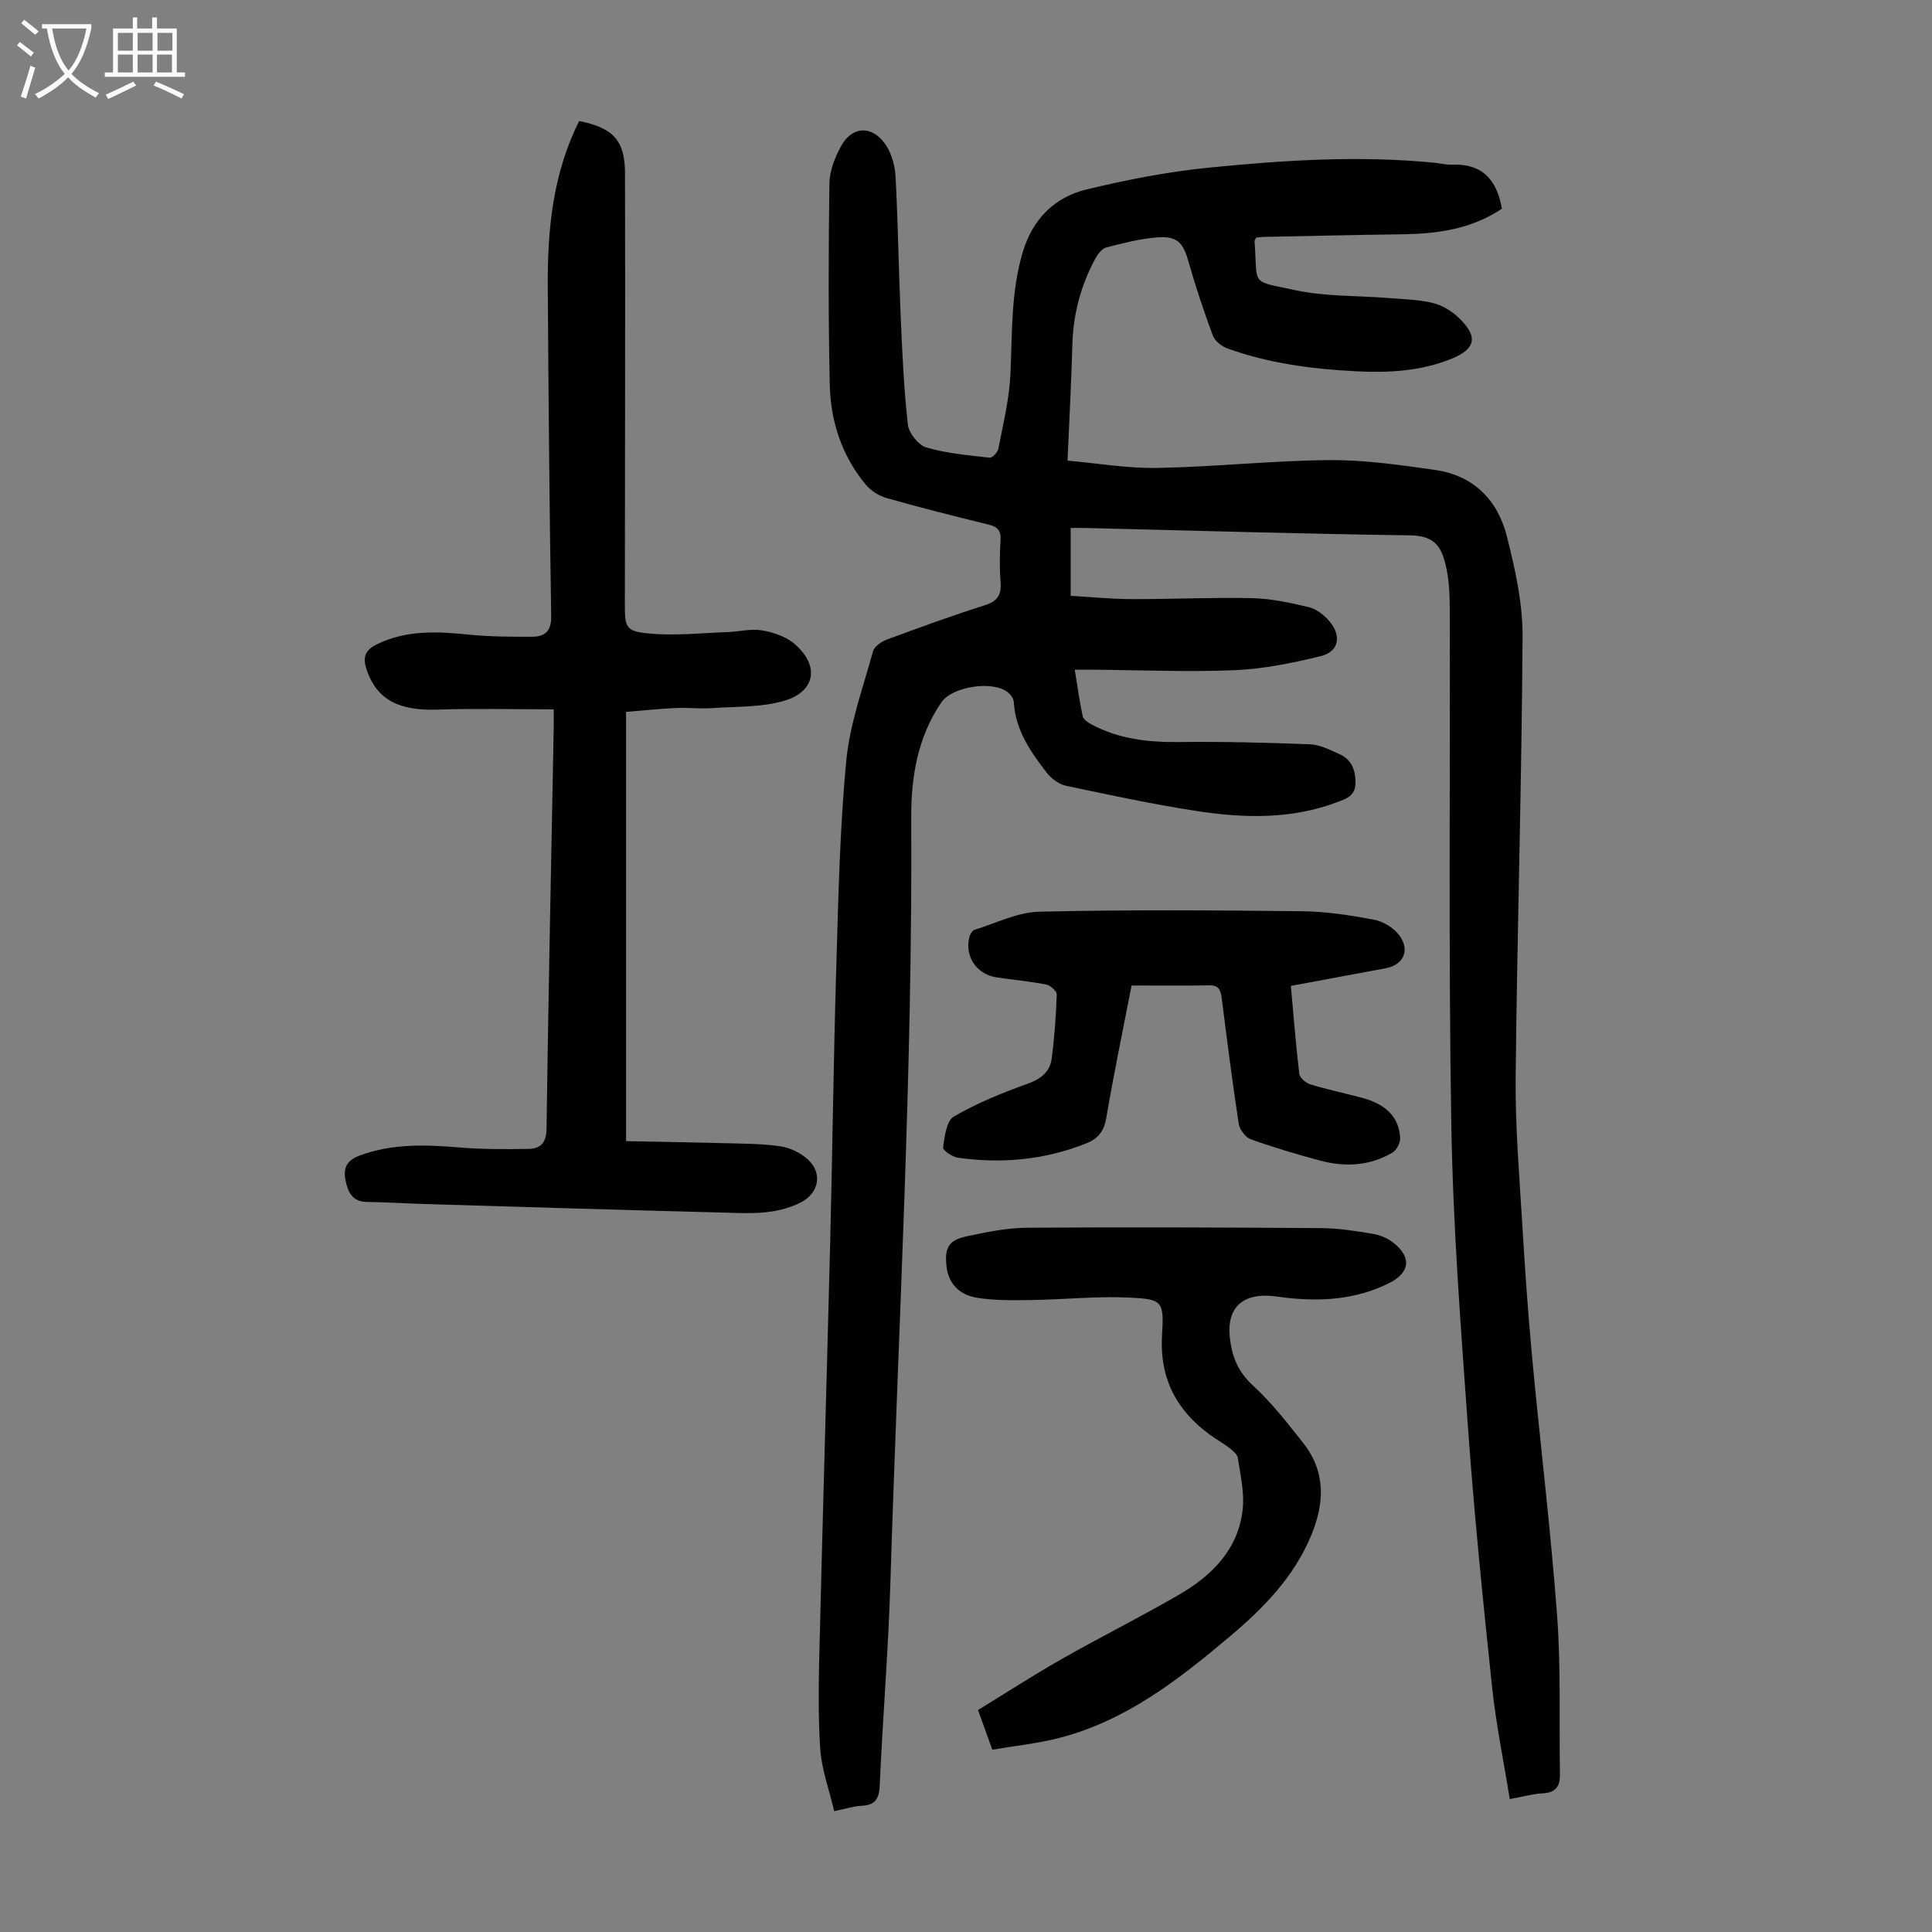
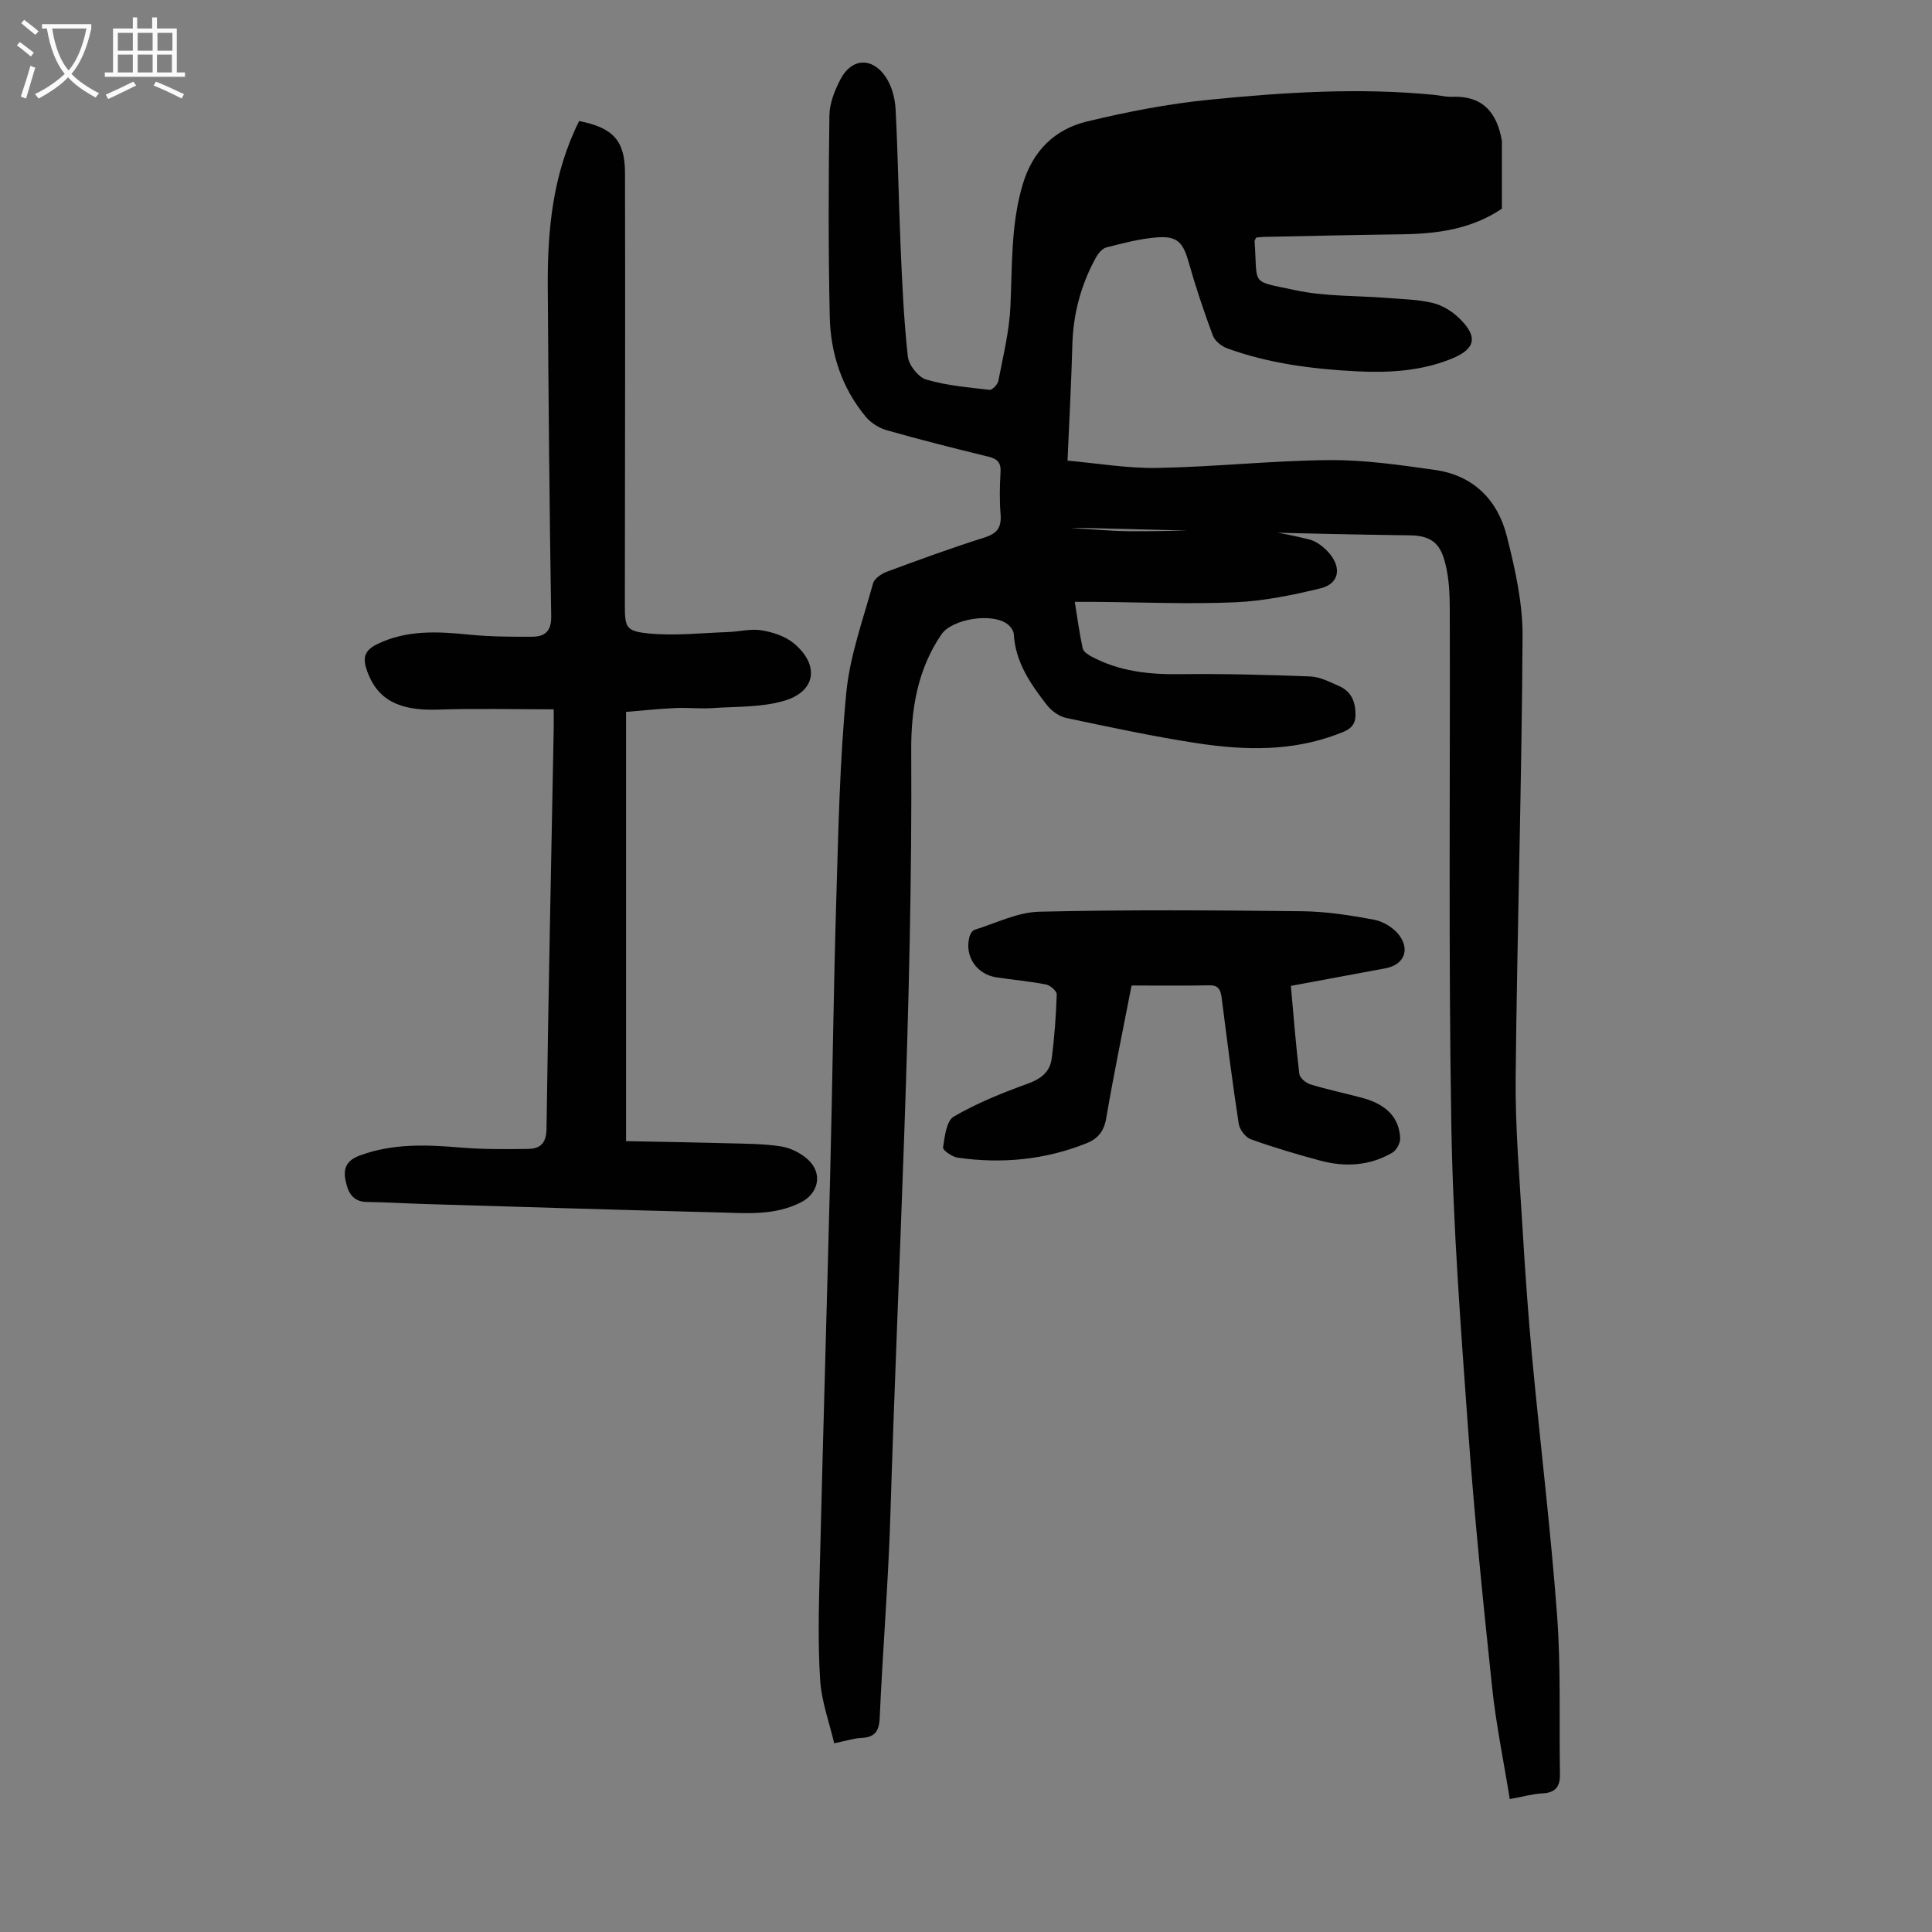
<svg xmlns="http://www.w3.org/2000/svg" enable-background="new 0 0 400 400" viewBox="0 0 400 400">
  <rect x="0" y="0" width="400" height="400" fill="#808080" stroke="none" />
  <g fill="#010101">
-     <path d="m310.95 43.21c-6.38 4.29-13.5 5.21-20.86 5.3-9.5.12-19.01.35-28.51.54-.54.01-1.07.1-1.51.14-.17.38-.33.58-.32.77.66 9.38-1 8.08 8.33 10.1 6.26 1.36 12.85 1.12 19.3 1.64 3.1.25 6.27.3 9.27 1.03 1.96.47 3.95 1.69 5.42 3.11 4 3.86 3.48 6.4-1.55 8.44-6.35 2.57-13 2.94-19.78 2.59-9.09-.47-18.05-1.63-26.64-4.74-1.19-.43-2.58-1.54-3-2.67-1.86-5.01-3.57-10.1-5.02-15.24-1.13-3.99-2.32-5.41-6.55-5.07-3.53.28-7.03 1.19-10.48 2.08-.88.23-1.73 1.31-2.22 2.21-3.04 5.59-4.64 11.56-4.81 17.96-.21 7.7-.63 15.4-1 23.97 6.11.53 12.4 1.63 18.67 1.51 11.84-.22 23.67-1.52 35.51-1.62 7.31-.06 14.67 1.01 21.94 2.04 7.92 1.13 12.94 6.22 14.83 13.7 1.71 6.77 3.3 13.82 3.26 20.74-.17 30.45-1.12 60.89-1.43 91.33-.1 10.27.79 20.57 1.4 30.84.54 9.05 1.17 18.09 2.01 27.12 1.67 17.82 3.84 35.59 5.17 53.43.81 10.9.4 21.89.59 32.84.05 2.58-.9 3.87-3.62 4-1.98.09-3.94.67-6.77 1.18-1.26-7.85-2.85-15.48-3.66-23.2-1.88-17.79-3.69-35.61-4.97-53.45-1.51-20.98-3.12-41.99-3.47-63-.6-35.6-.22-71.21-.32-106.82-.01-3.11-.16-6.32-.92-9.31-.86-3.41-2.2-5.79-7.19-5.86-22.48-.31-44.95-.99-67.43-1.53-.89-.02-1.78 0-2.95 0v14.05c4.13.23 8.41.67 12.69.68 8.28.03 16.56-.39 24.83-.2 3.96.09 7.96.94 11.83 1.88 1.59.39 3.2 1.68 4.29 2.99 2.52 3.05 1.84 6.23-1.88 7.14-5.81 1.42-11.78 2.64-17.73 2.9-9.71.41-19.46-.02-29.2-.09-1.2-.01-2.4 0-3.98 0 .57 3.53.98 6.62 1.65 9.65.15.67 1.1 1.3 1.83 1.68 5.69 3.04 11.8 3.72 18.18 3.64 9.03-.11 18.06.12 27.08.47 2.03.08 4.07 1.15 6 2 2.53 1.12 3.4 3.24 3.38 6-.02 2.71-1.94 3.28-3.8 3.98-9.41 3.56-19.14 3.33-28.82 1.87-9.15-1.39-18.23-3.35-27.29-5.26-1.46-.31-3.03-1.46-3.98-2.67-3.37-4.34-6.52-8.85-6.85-14.66-.04-.68-.59-1.48-1.14-1.95-3.03-2.61-11.6-1.31-13.86 2-4.95 7.25-6.29 15.55-6.24 23.99.31 52.86-2.7 105.63-4.32 158.44-.43 13.98-1.59 27.94-2.21 41.92-.13 2.86-1.11 4-3.86 4.12-1.54.07-3.07.59-5.56 1.1-1.02-4.38-2.64-8.71-2.91-13.12-.48-7.57-.27-15.19-.08-22.79.67-27.42 1.48-54.83 2.17-82.25.47-18.8.68-37.61 1.25-56.41.43-14.31.71-28.65 2.07-42.89.73-7.67 3.48-15.17 5.54-22.68.28-1.01 1.74-2 2.86-2.42 6.7-2.48 13.42-4.94 20.24-7.09 2.65-.84 3.52-2.13 3.31-4.81-.23-2.89-.18-5.83-.01-8.73.11-1.96-.64-2.73-2.48-3.18-7.06-1.73-14.1-3.5-21.09-5.49-1.59-.45-3.27-1.51-4.33-2.78-4.98-5.99-7.3-13.14-7.46-20.78-.3-13.87-.26-27.76-.07-41.63.04-2.54 1.12-5.25 2.34-7.55 2.3-4.34 6.57-4.53 9.35-.35 1.22 1.84 1.89 4.34 2.01 6.58.5 9.49.63 18.99 1.04 28.49.33 7.6.66 15.22 1.5 22.78.2 1.76 2.16 4.27 3.8 4.75 4.22 1.25 8.71 1.62 13.11 2.13.56.06 1.69-1.11 1.83-1.85.98-5.13 2.27-10.28 2.5-15.46.39-8.49.07-16.98 2.56-25.28 2.06-6.86 6.58-11.35 13.26-12.96 8.34-2.01 16.83-3.67 25.35-4.51 15.47-1.54 31-2.54 46.56-1.01 1.22.12 2.45.45 3.66.4 6.23-.27 9.32 3.08 10.36 9.12z" />
+     <path d="m310.95 43.21c-6.38 4.29-13.5 5.21-20.86 5.3-9.5.12-19.01.35-28.51.54-.54.01-1.07.1-1.51.14-.17.38-.33.58-.32.77.66 9.38-1 8.08 8.33 10.1 6.26 1.36 12.85 1.12 19.3 1.64 3.1.25 6.27.3 9.27 1.03 1.96.47 3.95 1.69 5.42 3.11 4 3.86 3.48 6.4-1.55 8.44-6.35 2.57-13 2.94-19.78 2.59-9.09-.47-18.05-1.63-26.64-4.74-1.19-.43-2.58-1.54-3-2.67-1.86-5.01-3.57-10.1-5.02-15.24-1.13-3.99-2.32-5.41-6.55-5.07-3.53.28-7.03 1.19-10.48 2.08-.88.23-1.73 1.31-2.22 2.21-3.04 5.59-4.64 11.56-4.81 17.96-.21 7.7-.63 15.4-1 23.97 6.11.53 12.4 1.63 18.67 1.51 11.84-.22 23.67-1.52 35.51-1.62 7.31-.06 14.67 1.01 21.94 2.04 7.92 1.13 12.94 6.22 14.83 13.7 1.71 6.77 3.3 13.82 3.26 20.74-.17 30.45-1.12 60.89-1.43 91.33-.1 10.27.79 20.57 1.4 30.84.54 9.05 1.17 18.09 2.01 27.12 1.67 17.82 3.84 35.59 5.17 53.43.81 10.9.4 21.89.59 32.84.05 2.58-.9 3.87-3.62 4-1.98.09-3.94.67-6.77 1.18-1.26-7.85-2.85-15.48-3.66-23.2-1.88-17.79-3.69-35.61-4.97-53.45-1.51-20.98-3.12-41.99-3.47-63-.6-35.6-.22-71.21-.32-106.82-.01-3.11-.16-6.32-.92-9.31-.86-3.41-2.2-5.79-7.19-5.86-22.48-.31-44.95-.99-67.43-1.53-.89-.02-1.78 0-2.95 0c4.13.23 8.41.67 12.69.68 8.28.03 16.56-.39 24.83-.2 3.96.09 7.96.94 11.83 1.88 1.59.39 3.2 1.68 4.29 2.99 2.52 3.05 1.84 6.23-1.88 7.14-5.81 1.42-11.78 2.64-17.73 2.9-9.71.41-19.46-.02-29.2-.09-1.2-.01-2.4 0-3.98 0 .57 3.53.98 6.62 1.65 9.65.15.67 1.1 1.3 1.83 1.68 5.69 3.04 11.8 3.72 18.18 3.64 9.03-.11 18.06.12 27.08.47 2.03.08 4.07 1.15 6 2 2.53 1.12 3.4 3.24 3.38 6-.02 2.71-1.94 3.28-3.8 3.98-9.41 3.56-19.14 3.33-28.82 1.87-9.15-1.39-18.23-3.35-27.29-5.26-1.46-.31-3.03-1.46-3.98-2.67-3.37-4.34-6.52-8.85-6.85-14.66-.04-.68-.59-1.48-1.14-1.95-3.03-2.61-11.6-1.31-13.86 2-4.95 7.25-6.29 15.55-6.24 23.99.31 52.86-2.7 105.63-4.32 158.44-.43 13.98-1.59 27.94-2.21 41.92-.13 2.86-1.11 4-3.86 4.12-1.54.07-3.07.59-5.56 1.1-1.02-4.38-2.64-8.71-2.91-13.12-.48-7.57-.27-15.19-.08-22.79.67-27.42 1.48-54.83 2.17-82.25.47-18.8.68-37.61 1.25-56.41.43-14.31.71-28.65 2.07-42.89.73-7.67 3.48-15.17 5.54-22.68.28-1.01 1.74-2 2.86-2.42 6.7-2.48 13.42-4.94 20.24-7.09 2.65-.84 3.52-2.13 3.31-4.81-.23-2.89-.18-5.83-.01-8.73.11-1.96-.64-2.73-2.48-3.18-7.06-1.73-14.1-3.5-21.09-5.49-1.59-.45-3.27-1.51-4.33-2.78-4.98-5.99-7.3-13.14-7.46-20.78-.3-13.87-.26-27.76-.07-41.63.04-2.54 1.12-5.25 2.34-7.55 2.3-4.34 6.57-4.53 9.35-.35 1.22 1.84 1.89 4.34 2.01 6.58.5 9.49.63 18.99 1.04 28.49.33 7.6.66 15.22 1.5 22.78.2 1.76 2.16 4.27 3.8 4.75 4.22 1.25 8.71 1.62 13.11 2.13.56.06 1.69-1.11 1.83-1.85.98-5.13 2.27-10.28 2.5-15.46.39-8.49.07-16.98 2.56-25.28 2.06-6.86 6.58-11.35 13.26-12.96 8.34-2.01 16.83-3.67 25.35-4.51 15.47-1.54 31-2.54 46.56-1.01 1.22.12 2.45.45 3.66.4 6.23-.27 9.32 3.08 10.36 9.12z" />
    <path d="m119.91 25.06c7 1.39 9.47 4 9.49 10.72.07 29.78-.01 59.55-.03 89.33 0 4.78.15 5.59 5.03 6.05 5.38.51 10.87-.11 16.31-.3 2.34-.08 4.74-.73 6.99-.36 2.32.39 4.89 1.23 6.66 2.7 5.34 4.45 4.6 9.92-1.94 11.87-4.69 1.4-9.88 1.19-14.86 1.53-2.56.18-5.15-.13-7.71-.01-3.34.15-6.67.51-10.23.8v88.87c7.04.14 14.04.25 21.04.44 3.68.1 7.4.09 11.02.65 1.97.31 4.11 1.36 5.59 2.72 3.11 2.84 2.25 6.97-1.44 8.86-5.47 2.8-11.34 2.24-17.12 2.09-20.34-.51-40.69-1.14-61.03-1.75-3.91-.12-7.82-.37-11.73-.42-3.07-.04-3.95-2.15-4.42-4.52-.48-2.41.18-4.06 2.92-5.08 6.85-2.54 13.77-2.26 20.84-1.67 4.66.39 9.36.36 14.04.29 2.5-.03 3.77-1.14 3.82-4.16.38-27.64.97-55.29 1.49-82.93.02-1.09 0-2.19 0-3.92-8.25 0-16.16-.21-24.05.06-7.96.27-12.47-2.05-14.58-7.98-.92-2.58-.71-4.22 2.07-5.57 6.16-2.99 12.51-2.63 19.02-1.98 4.31.43 8.67.46 13.01.44 2.62-.01 4.06-1.03 4.01-4.25-.37-22.71-.56-45.42-.71-68.14-.08-11.77 1-23.41 6.5-34.38z" />
-     <path d="m205.45 362.26c-1.12-3.1-1.94-5.4-2.96-8.22 5.78-3.54 11.48-7.23 17.37-10.58 7.96-4.53 16.17-8.62 24.1-13.21 6.9-3.99 12.44-9.41 13.33-17.82.37-3.45-.49-7.06-1.01-10.57-.12-.8-1.1-1.57-1.84-2.15-1.23-.96-2.63-1.7-3.89-2.62-7.02-5.12-10.51-11.79-9.96-20.72.43-7.03.1-7.42-7.04-7.73-6.67-.29-13.38.42-20.08.52-3.67.06-7.39.11-11-.44-4.02-.6-6.16-3.14-6.52-6.63-.39-3.76.47-5.34 4.17-6.12 4.11-.87 8.31-1.75 12.48-1.78 20.36-.15 40.72-.06 61.08.08 3.56.03 7.13.61 10.65 1.2 1.48.25 3.04.94 4.21 1.87 3.78 3 3.34 6.15-.88 8.28-6.87 3.46-14.13 3.9-21.59 3.04-1.22-.14-2.44-.36-3.67-.4-5.53-.16-8.31 2.85-7.8 8.37.37 4 1.63 7.32 4.82 10.24 3.85 3.52 7.1 7.72 10.35 11.83 4.74 5.99 4.51 12.45 1.66 19.28-3.58 8.55-9.77 14.89-16.65 20.7-10.64 8.98-21.57 17.54-35.39 21.12-4.5 1.17-9.18 1.64-13.94 2.46z" />
    <path d="m234.28 204.04c-1.76 9.05-3.67 18.24-5.25 27.48-.46 2.7-1.72 4.23-4.05 5.17-8.61 3.45-17.54 4.29-26.66 3-1.16-.16-3.15-1.54-3.07-2.11.33-2.25.7-5.52 2.21-6.4 4.79-2.78 10.02-4.9 15.26-6.79 2.75-.99 4.64-2.42 5.01-5.17.59-4.42.9-8.88 1.06-13.33.02-.69-1.33-1.89-2.21-2.06-3.39-.66-6.86-.96-10.28-1.48-4.12-.63-6.62-4.36-5.6-8.36.15-.57.61-1.34 1.09-1.49 4.43-1.37 8.87-3.63 13.36-3.74 18.12-.43 36.25-.3 54.38-.1 4.99.05 10.01.83 14.93 1.75 1.9.35 4.04 1.65 5.2 3.18 2.37 3.12.93 6.19-2.78 6.88-6.46 1.2-12.91 2.4-19.62 3.65.57 6.26 1.03 12.26 1.75 18.23.1.82 1.37 1.88 2.29 2.16 3.52 1.07 7.14 1.83 10.7 2.78 5 1.34 7.67 4.04 7.89 8.33.05 1-.75 2.52-1.61 3.02-4.67 2.74-9.77 3.04-14.91 1.66-4.85-1.3-9.68-2.73-14.41-4.43-1.11-.4-2.32-2.02-2.5-3.23-1.32-8.62-2.41-17.28-3.51-25.93-.21-1.62-.54-2.74-2.55-2.71-5.23.1-10.47.04-16.12.04z" />
  </g>
  <path d="m6.4 11.7c-1-.8-1.9-1.6-2.9-2.3l.6-.7c.9.7 1.9 1.4 2.9 2.2zm-2.1 8.3c.7-2.1 1.4-4.2 2-6.4.2.1.6.3 1 .4-.7 2.3-1.3 4.4-1.9 6.4zm3-12.8c-1.1-.9-2.1-1.7-2.9-2.4l.6-.7c1 .8 2 1.5 3 2.4zm1.4-1.3v-.9h10.2v.9c-.9 4.2-2.3 7.3-4.1 9.4 1.3 1.4 3.2 2.7 5.7 4-.2.2-.4.5-.7.9-2.5-1.4-4.4-2.7-5.7-4.2-1.4 1.5-3.5 3-6.1 4.4 0 0 0 0-.1-.1-.3-.4-.5-.7-.7-.8 2.7-1.3 4.7-2.8 6.2-4.2-1.8-2.2-3-5.3-3.7-9.4zm9.2 0h-7.1c.6 3.8 1.7 6.7 3.4 8.7 1.7-2 2.9-4.8 3.7-8.7z" fill="#fbfafa" />
  <path d="m31.6 3.6h.9v2.3h4.1v9.1h1.7v.9h-16.6v-.9h1.7v-9.1h4.1v-2.3h.9v2.3h3.1v-2.3zm-4 13.3.6.8c-1.9.9-3.8 1.9-5.8 2.8-.2-.3-.3-.6-.5-.9 2-.9 3.9-1.8 5.7-2.7zm-3.2-10.1v3.7h3.1v-3.7zm0 4.5v3.7h3.1v-3.7zm4.1-4.5v3.7h3.1v-3.7zm0 4.5v3.7h3.1v-3.7zm9.1 9.1c-2.1-1.1-4.1-2-5.8-2.7l.5-.8c2.2.9 4.1 1.8 5.8 2.6zm-1.9-13.6h-3.1v3.7h3.1zm-3.2 4.5v3.7h3.1v-3.7z" fill="#fbfafa" />
</svg>